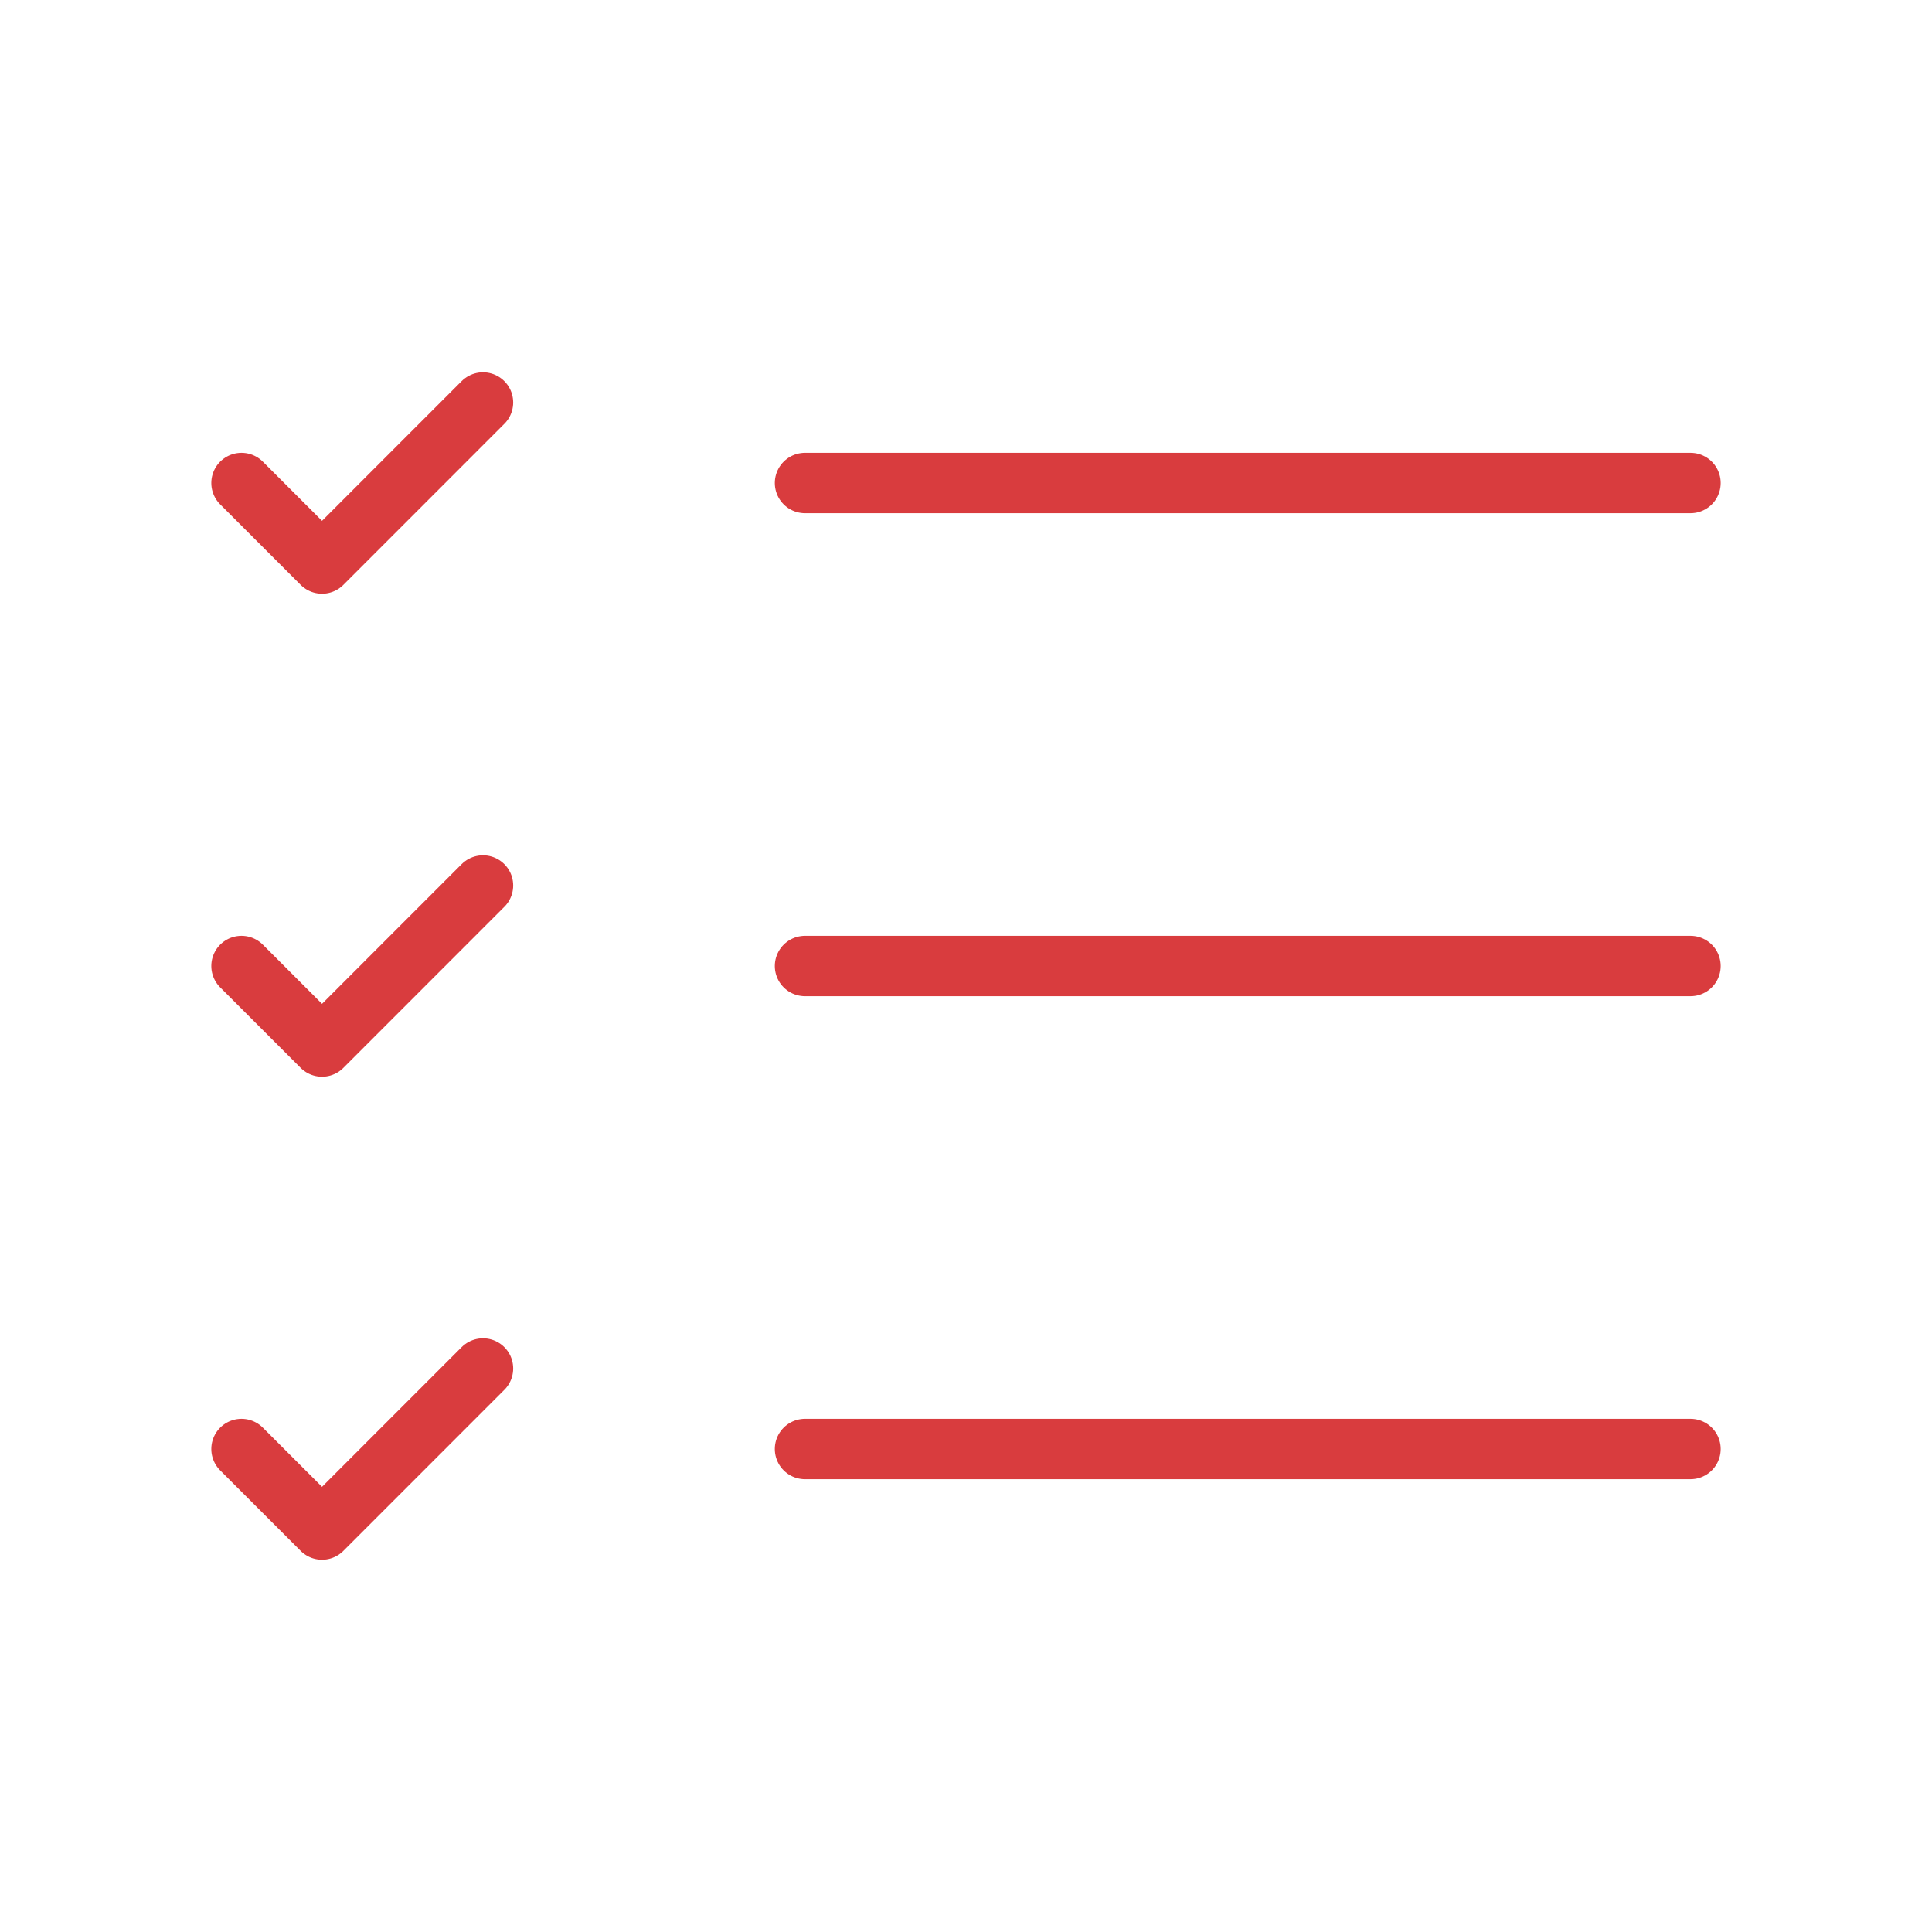
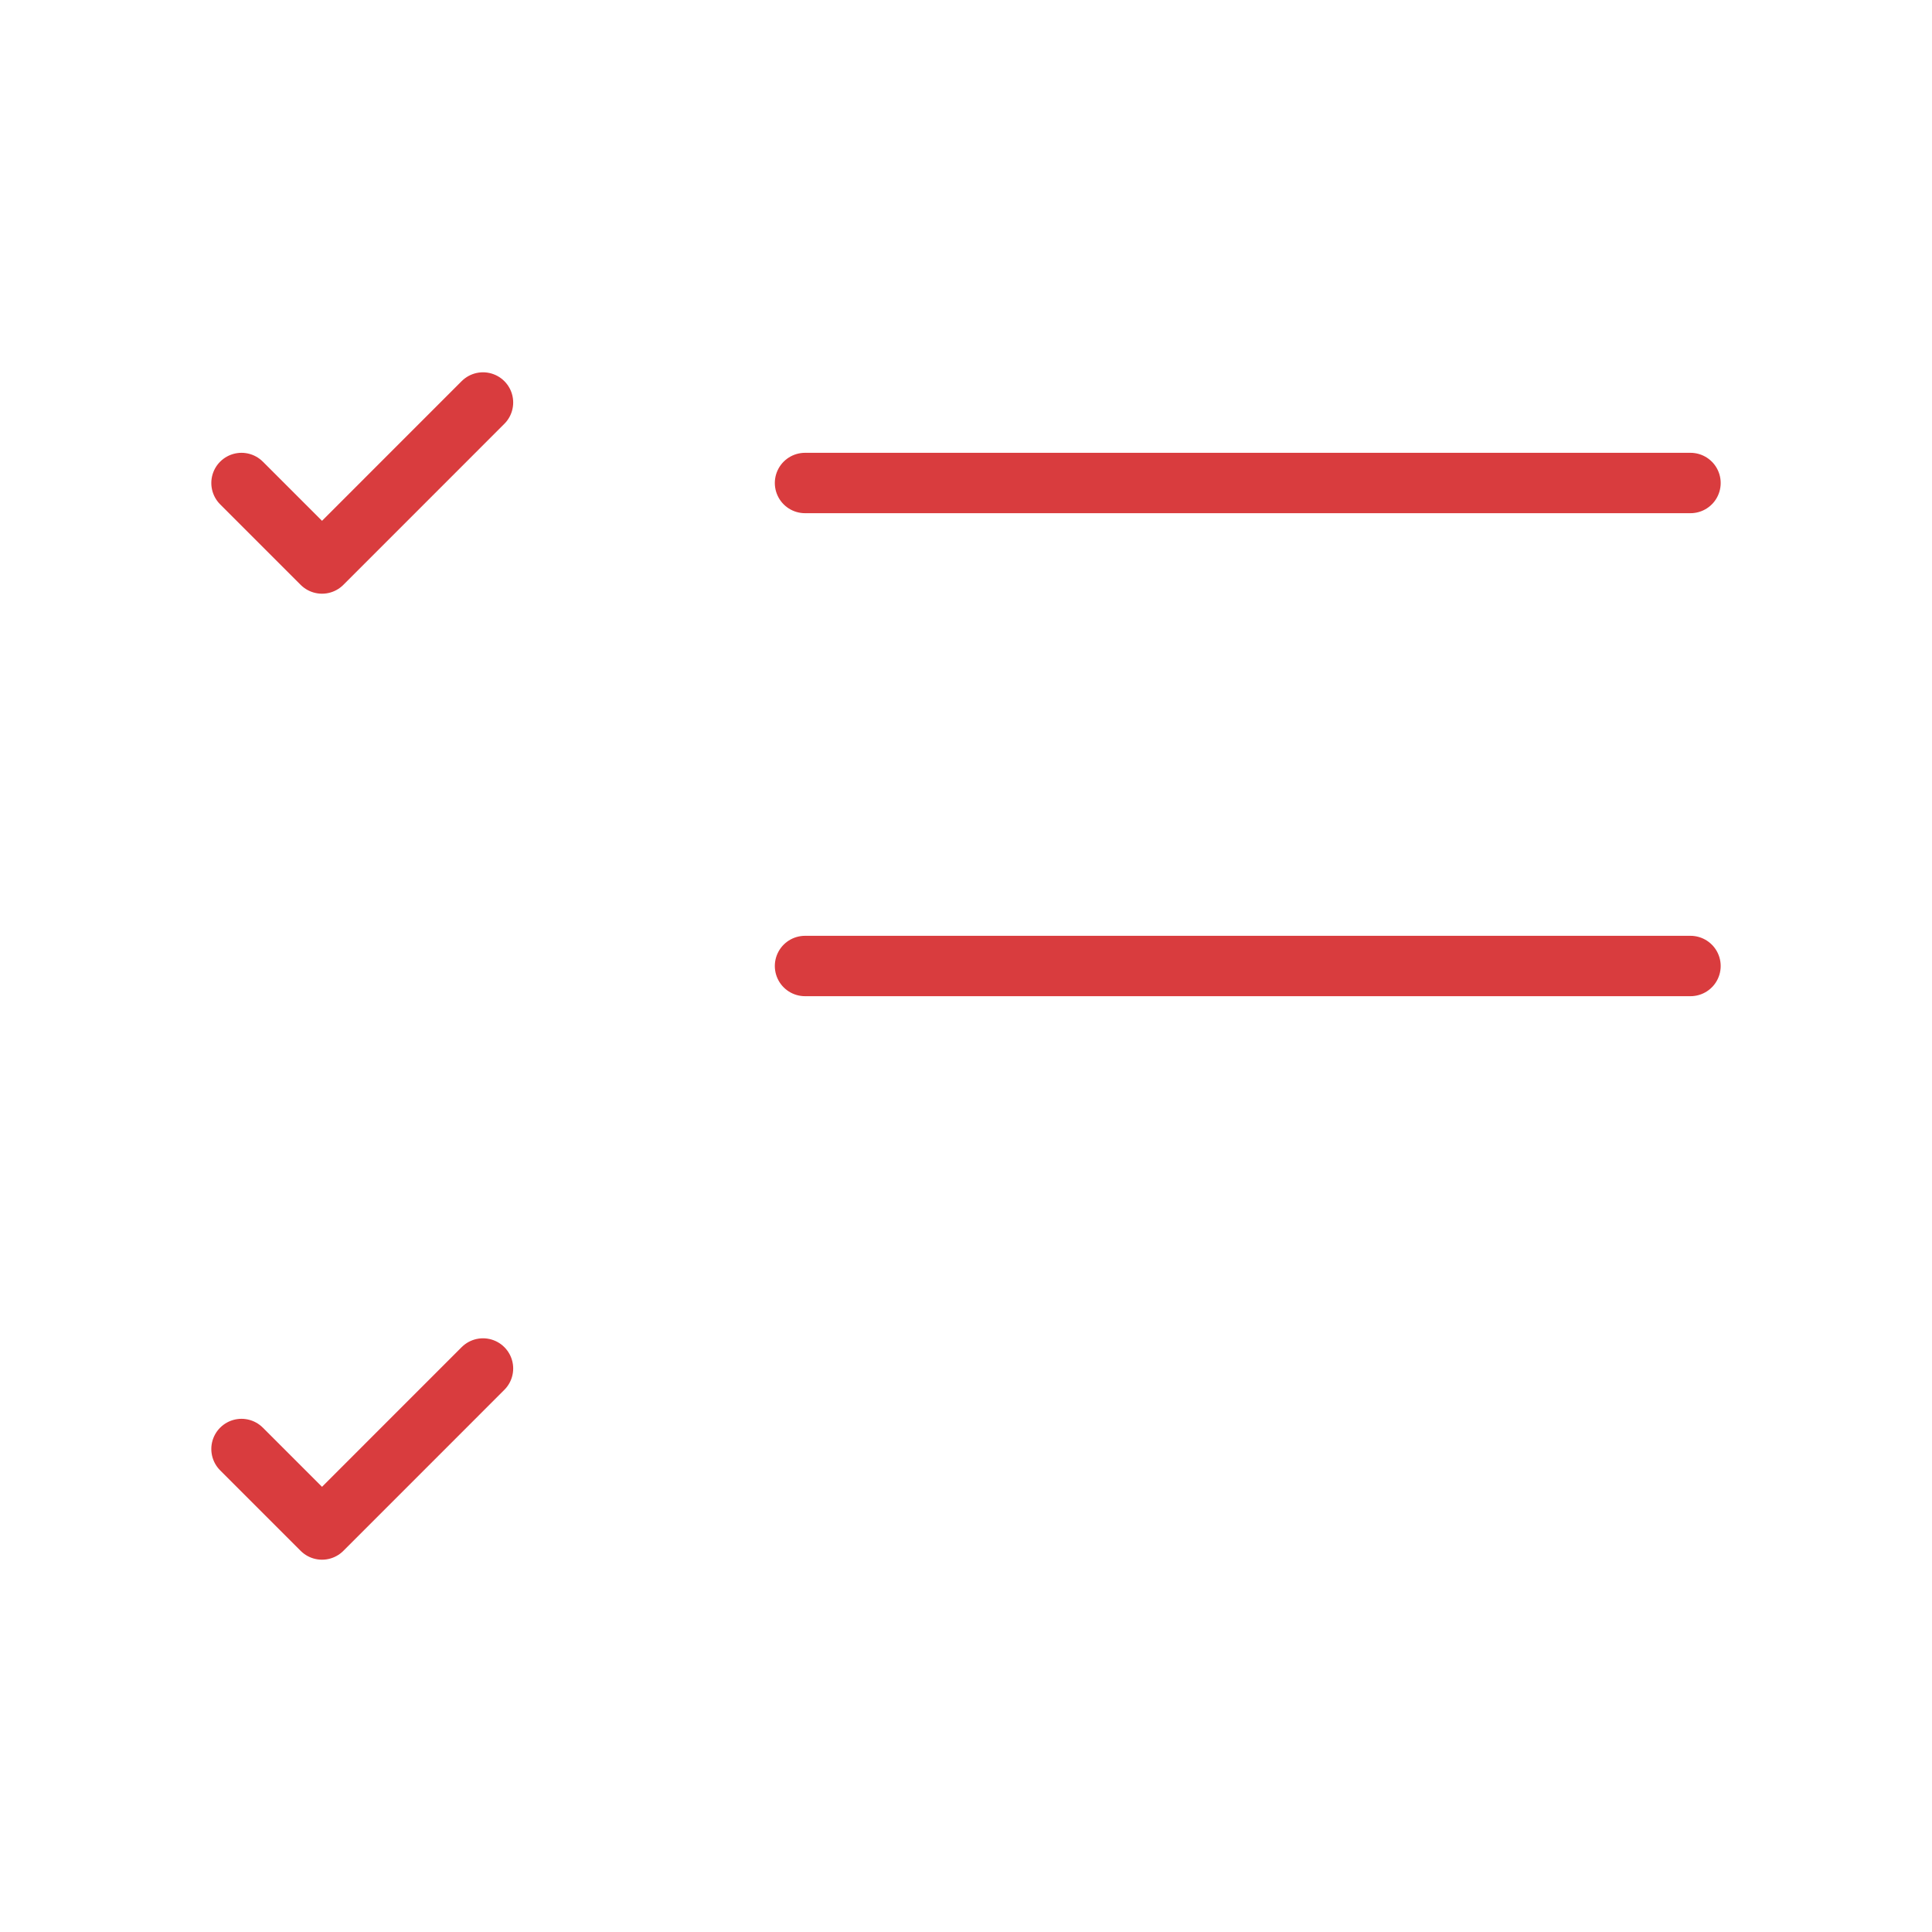
<svg xmlns="http://www.w3.org/2000/svg" width="64" height="64" viewBox="0 0 64 64" fill="none">
  <g id="Icon/Lucide Icon">
    <path id="Vector" d="M26.667 16H56" stroke="#D93C3E" stroke-width="2" stroke-linecap="round" stroke-linejoin="round" />
    <path id="Vector_2" d="M26.667 32H56" stroke="#D93C3E" stroke-width="2" stroke-linecap="round" stroke-linejoin="round" />
-     <path id="Vector_3" d="M26.667 48H56" stroke="#D93C3E" stroke-width="2" stroke-linecap="round" stroke-linejoin="round" />
    <path id="Vector_4" d="M8 16L10.667 18.667L16 13.333" stroke="#D93C3E" stroke-width="2" stroke-linecap="round" stroke-linejoin="round" />
-     <path id="Vector_5" d="M8 32L10.667 34.667L16 29.333" stroke="#D93C3E" stroke-width="2" stroke-linecap="round" stroke-linejoin="round" />
    <path id="Vector_6" d="M8 48L10.667 50.667L16 45.333" stroke="#D93C3E" stroke-width="2" stroke-linecap="round" stroke-linejoin="round" />
  </g>
</svg>